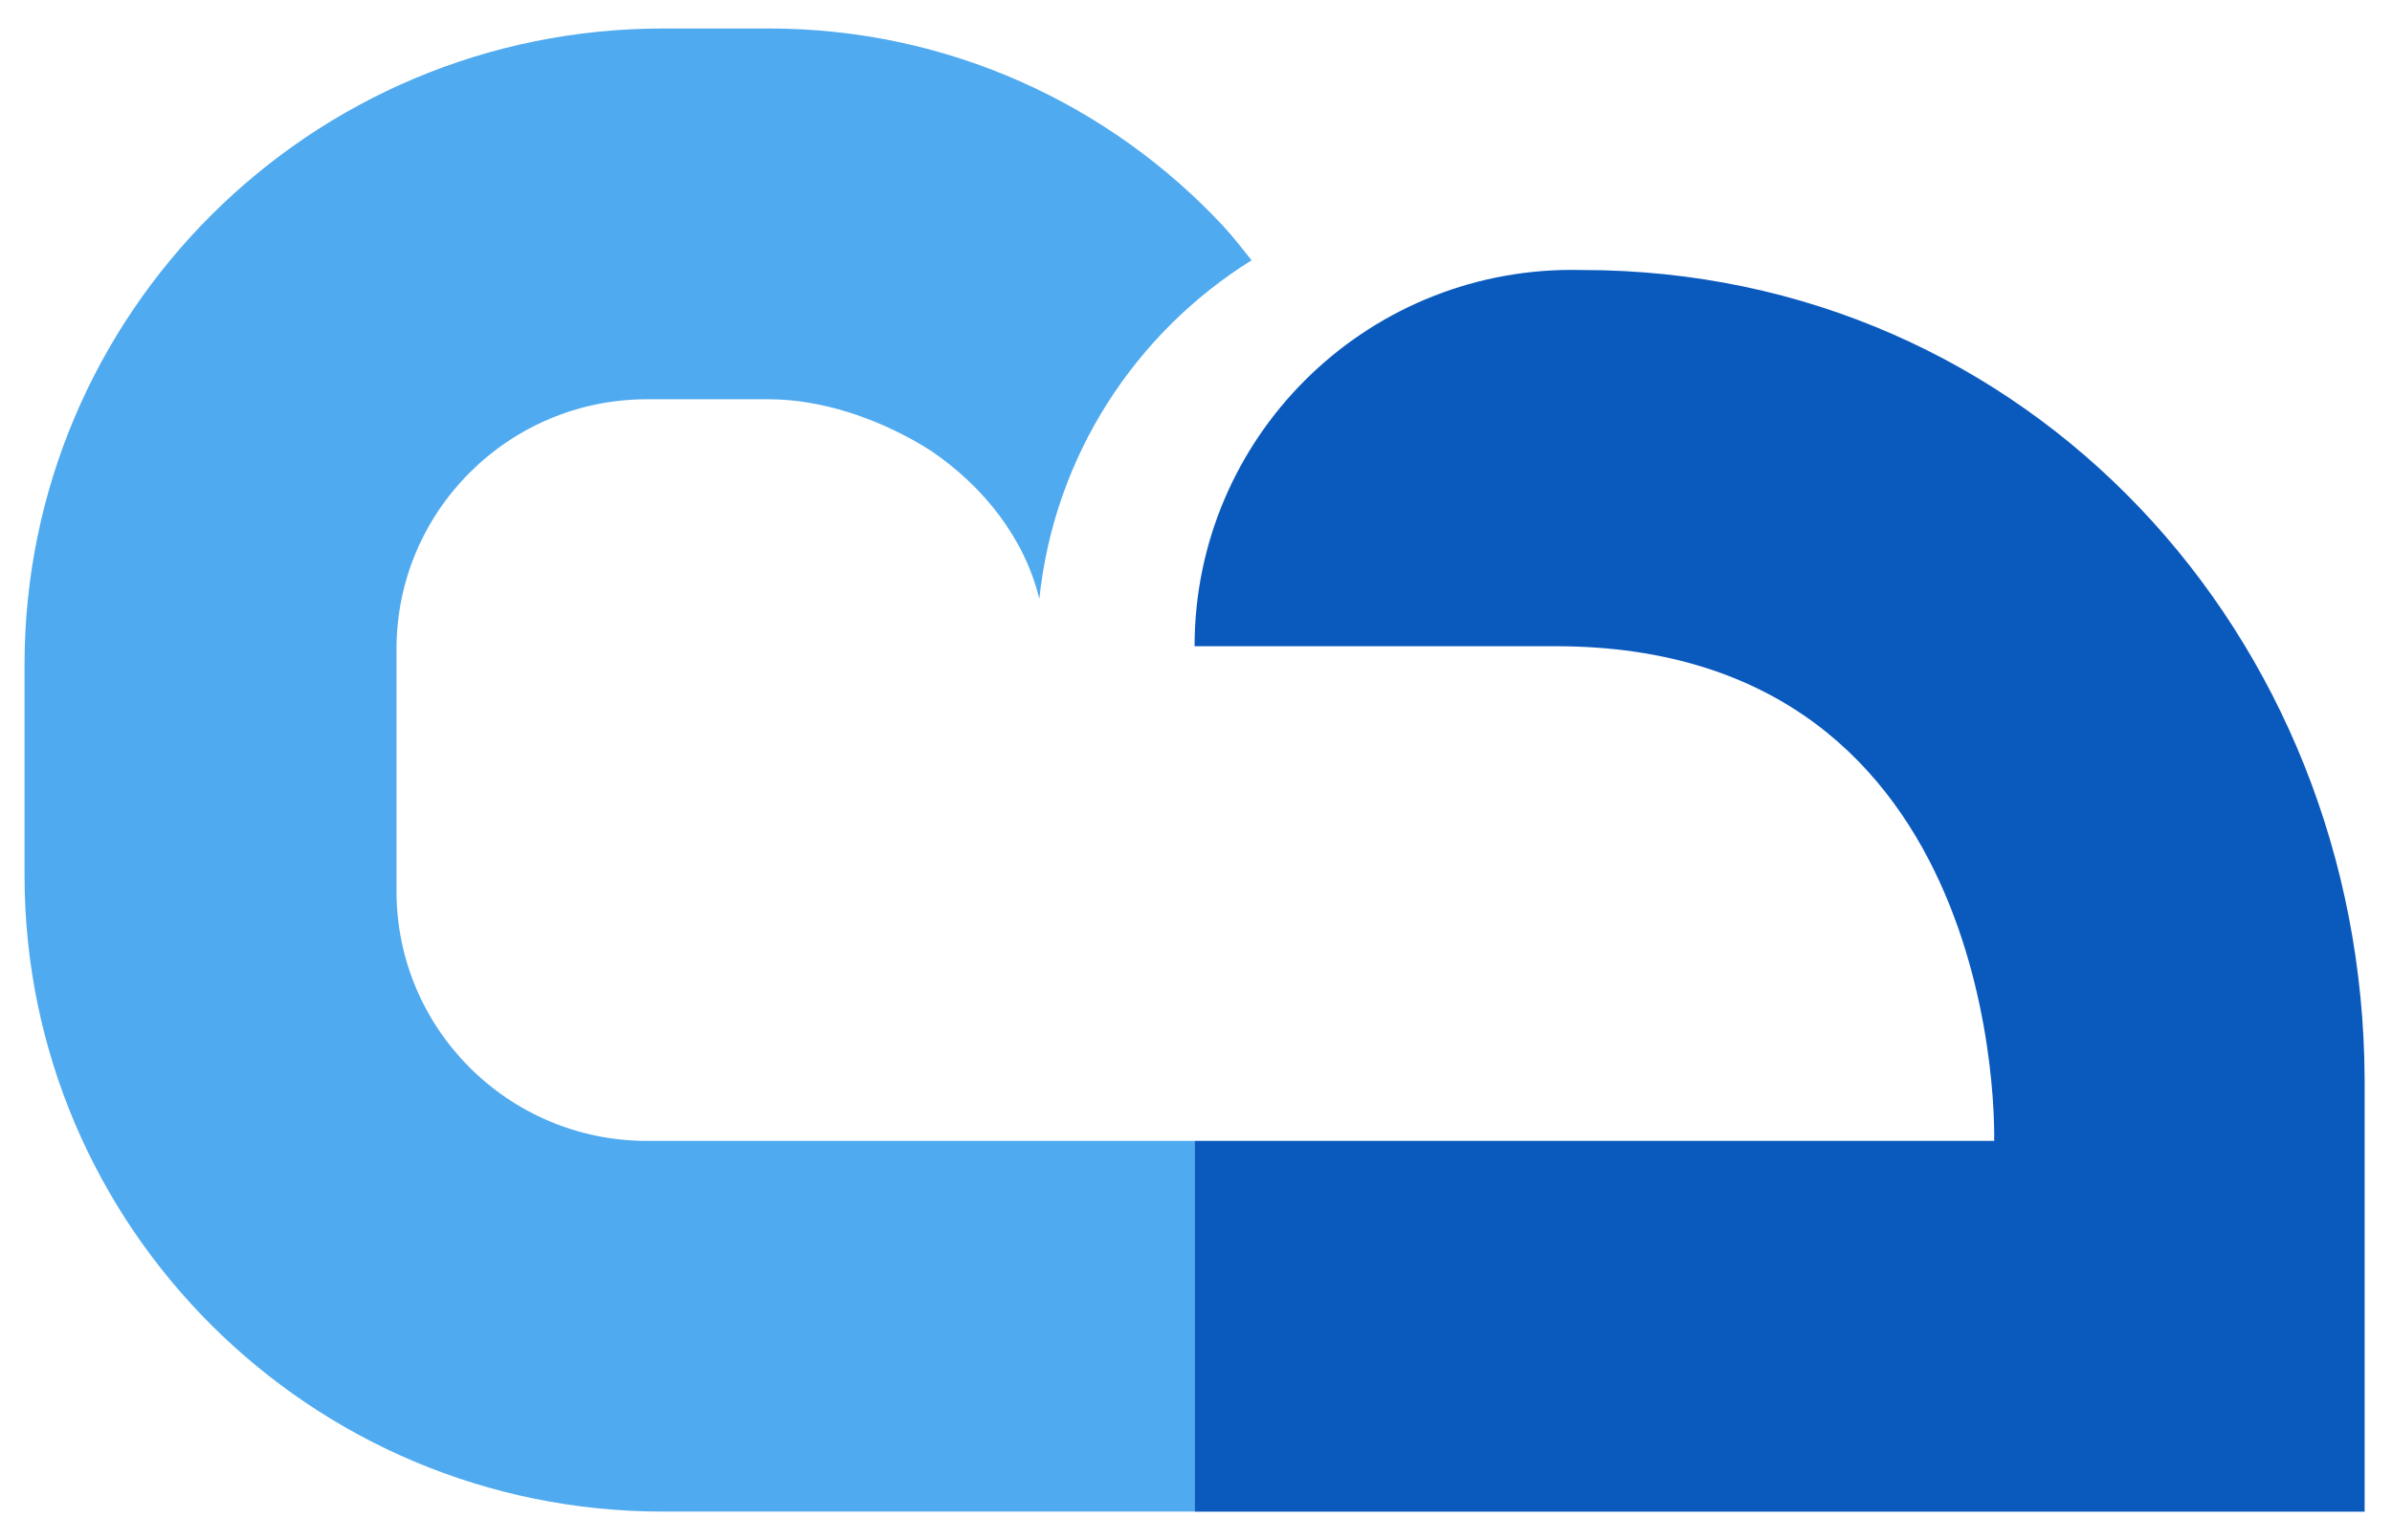
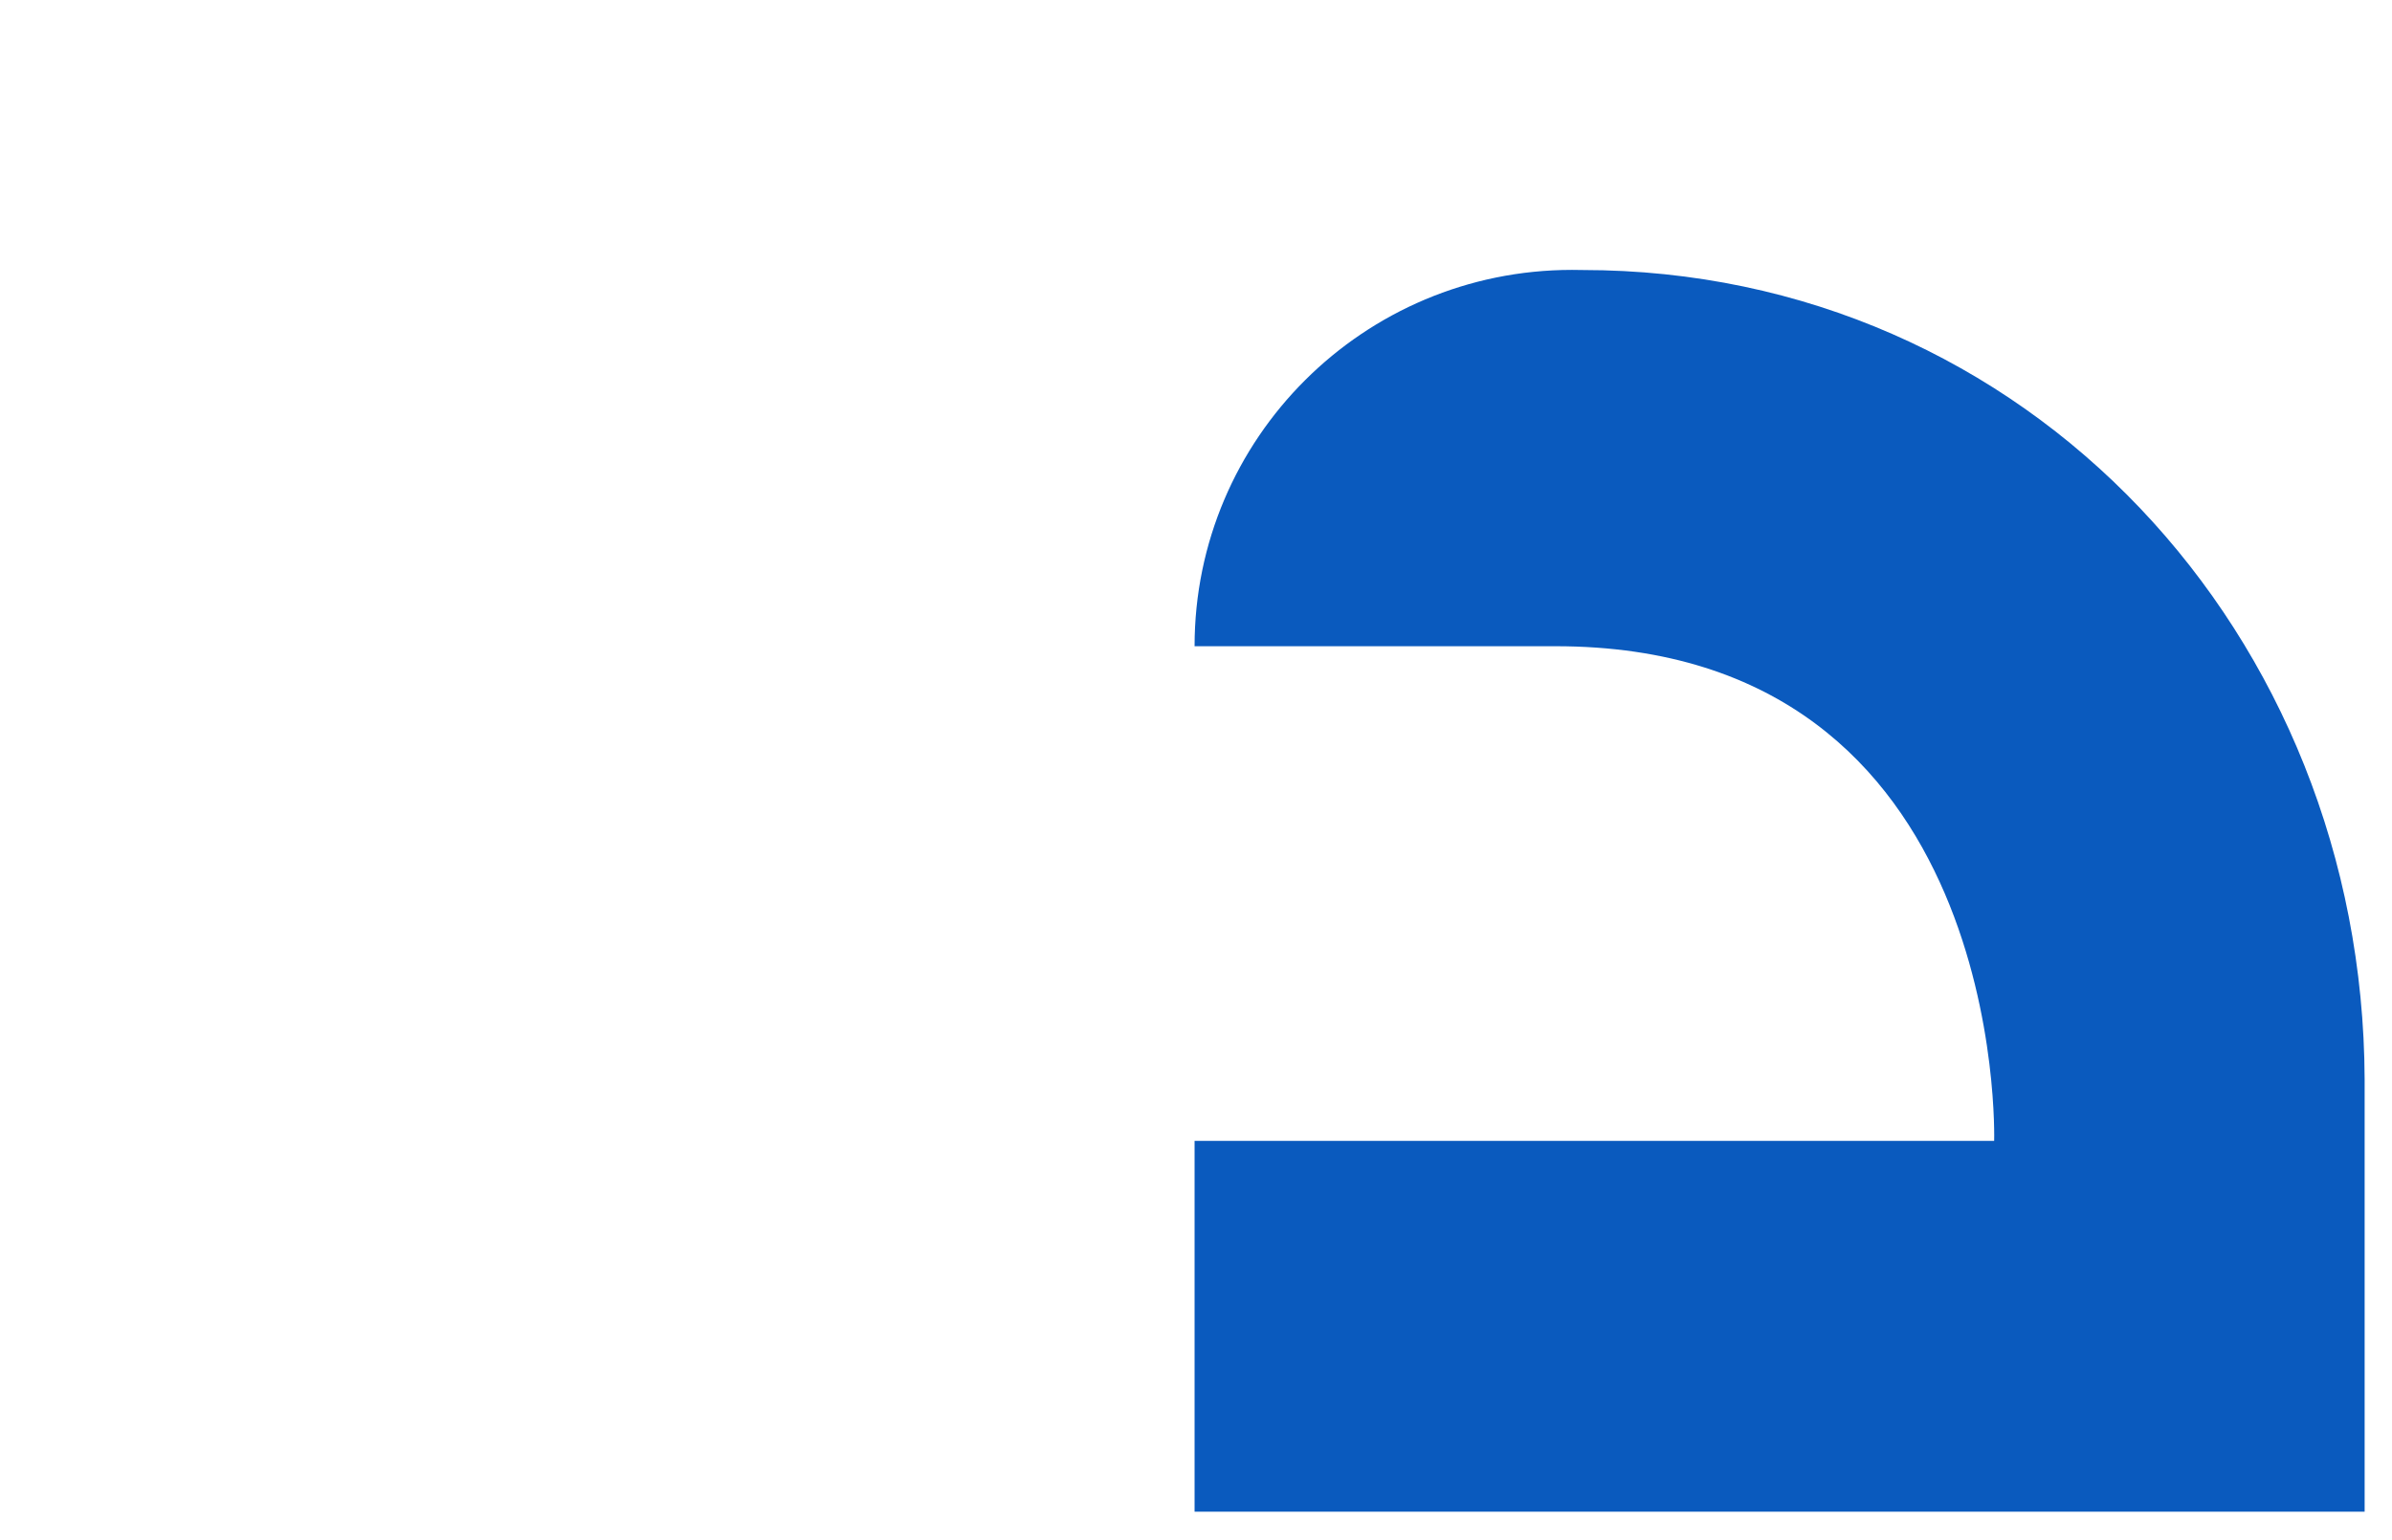
<svg xmlns="http://www.w3.org/2000/svg" width="59" height="38" viewBox="0 0 59 38" fill="none">
-   <path d="M9.78 21.987V16.013C9.78 12.61 12.547 9.851 15.96 9.851H18.967C19.057 9.851 19.148 9.854 19.239 9.858C20.484 9.92 21.819 10.396 22.948 11.112C24.265 12 25.278 13.293 25.636 14.778C26.001 11.252 28.002 8.211 30.871 6.422C30.762 6.286 30.654 6.15 30.566 6.04C30.438 5.88 30.308 5.725 30.169 5.575C27.377 2.579 23.392 0.703 18.967 0.703H16.352C7.655 0.703 0.605 7.732 0.605 16.404V21.594C0.605 30.266 7.655 37.295 16.352 37.295H29.464V28.149H15.959C12.547 28.149 9.78 25.39 9.78 21.987Z" fill="#50AAF0" />
  <path d="M29.465 15.944C29.465 10.816 33.634 6.659 38.776 6.659L39.028 6.662C50.019 6.662 58.282 15.666 58.325 26.626V37.297H29.465V28.149H49.187C49.187 28.149 49.549 15.939 38.359 15.944H29.465Z" fill="#0A5ABE" />
</svg>